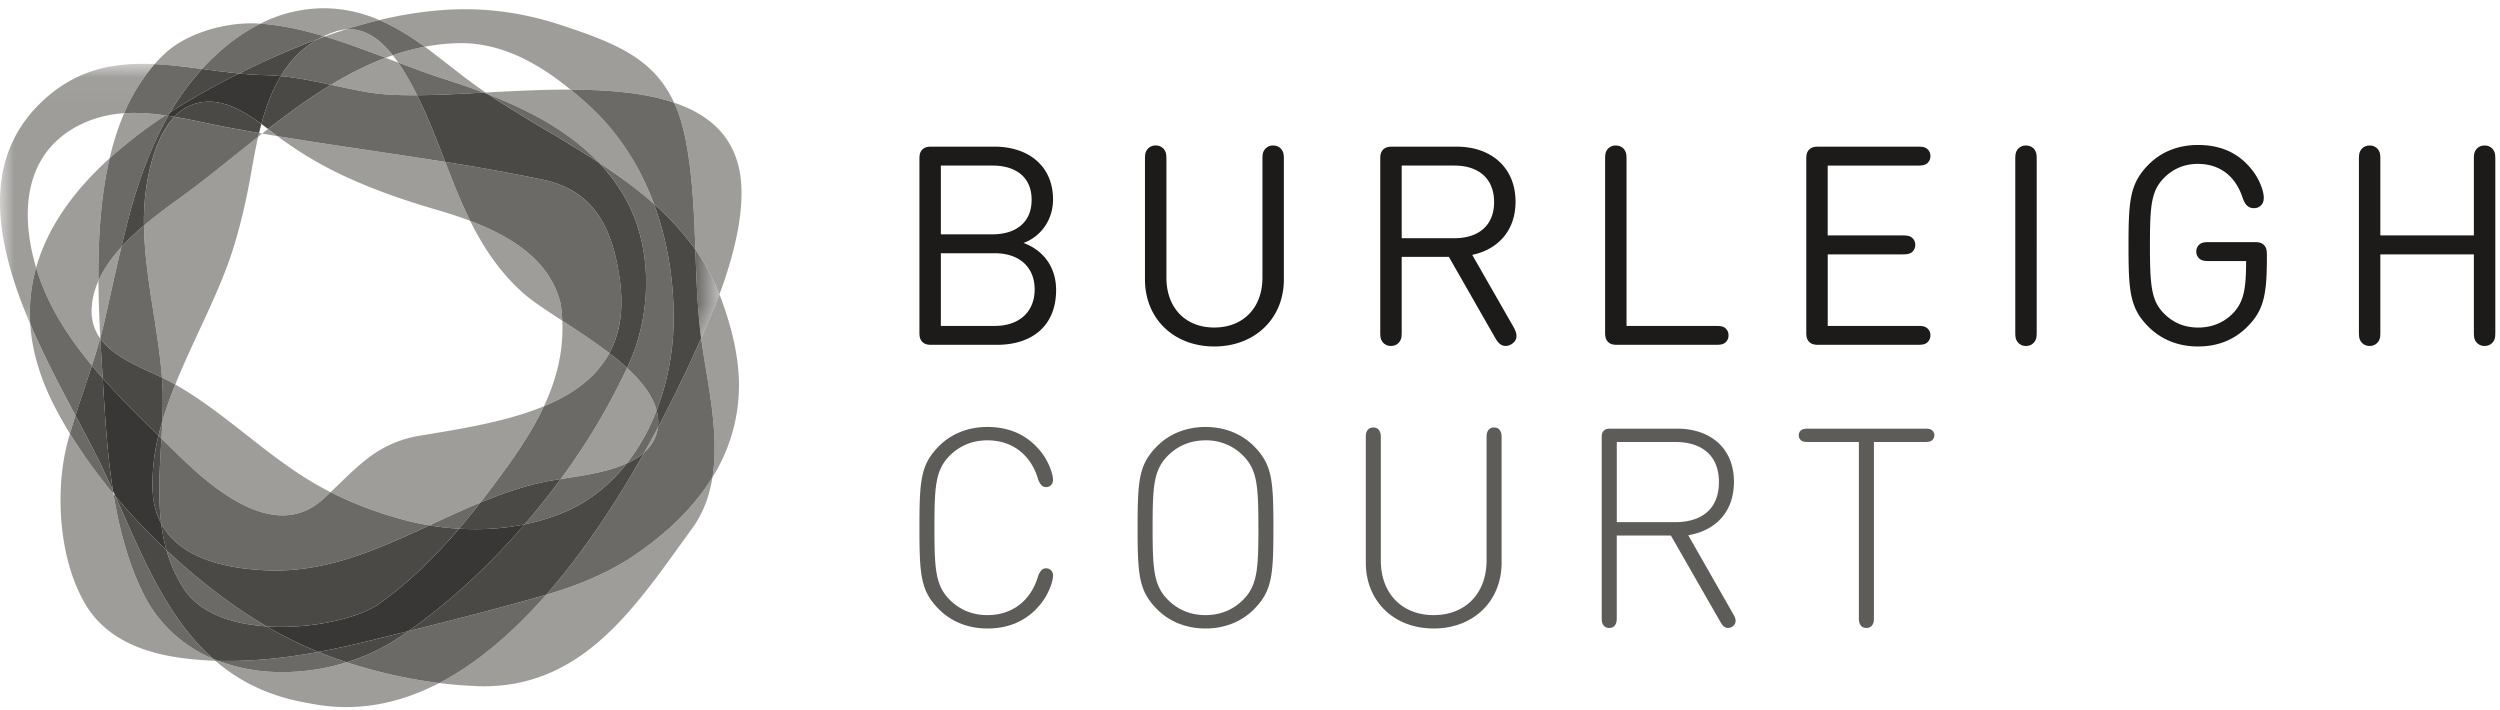
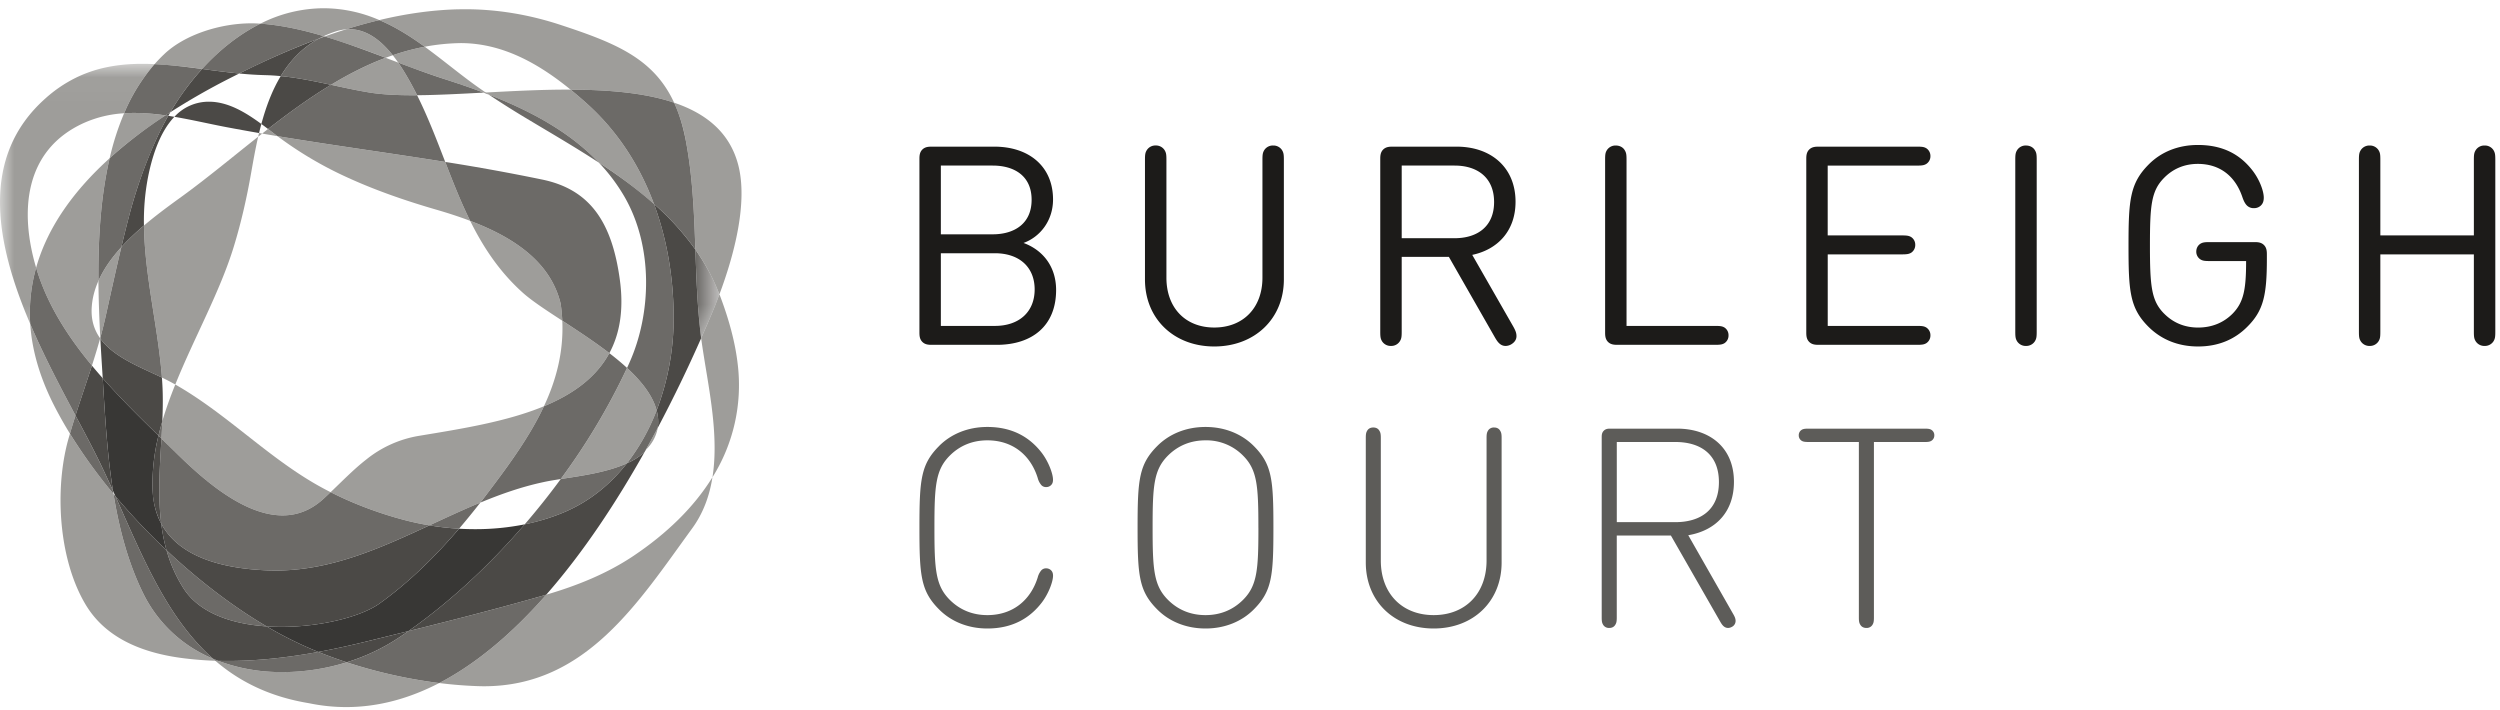
<svg xmlns="http://www.w3.org/2000/svg" height="25" width="88">
  <mask id="a" fill="#fff">
    <path d="m0 9.682v-9.658h25.324v9.658z" fill="#fff" fill-rule="evenodd" />
  </mask>
  <g fill="none" fill-rule="evenodd">
    <path d="m33.118 8.914v2.558h1.901c.862 0 1.401-.5 1.401-1.284s-.539-1.274-1.4-1.274zm0-3.086v2.42h1.822c.775 0 1.373-.382 1.373-1.215s-.598-1.205-1.373-1.205zm-.651 6.207c-.103-.103-.103-.235-.103-.353v-6.065c0-.117 0-.25.103-.353.103-.102.235-.102.353-.102h2.18c1.22 0 2.067.695 2.067 1.861 0 .735-.446 1.313-1.039 1.529.672.245 1.147.823 1.147 1.656 0 1.264-.848 1.93-2.087 1.93h-2.268c-.118 0-.25 0-.353-.103zm10.275.161c-1.415 0-2.439-.969-2.439-2.36v-4.205c0-.196.01-.26.069-.353a.358.358 0 0 1 .308-.157.36.36 0 0 1 .309.157c.059.094.069.157.069.353v4.144c0 1.059.666 1.754 1.684 1.754 1.02 0 1.696-.695 1.696-1.754v-4.143c0-.196.01-.26.068-.353a.357.357 0 0 1 .309-.157.36.36 0 0 1 .309.157c.058.094.068.157.068.353v4.203c0 1.392-1.034 2.361-2.45 2.361m6.598-6.368v2.557h1.86c.814 0 1.392-.421 1.392-1.273 0-.853-.578-1.284-1.392-1.284zm-.652-.564c.103-.102.235-.102.352-.102h2.23c1.22 0 2.077.735 2.077 1.94 0 1.019-.623 1.68-1.524 1.87l1.445 2.524c.088.157.112.24.112.338 0 .118-.068.22-.19.29a.405.405 0 0 1 -.192.053c-.19 0-.289-.147-.382-.309l-1.616-2.827h-1.66v2.627c0 .195-.01.26-.07.352a.357.357 0 0 1 -.308.157.359.359 0 0 1 -.309-.157c-.058-.093-.068-.157-.068-.352v-6.05c0-.118 0-.25.103-.354zm7.914 6.771c-.102-.103-.102-.235-.102-.353v-6.05c0-.196.008-.26.067-.353a.36.36 0 0 1 .31-.157c.137 0 .25.064.308.157.059.094.069.157.069.353v5.84h3.125c.186 0 .25.014.324.058a.32.32 0 0 1 .141.274.32.32 0 0 1 -.141.275c-.074.044-.138.059-.324.059h-3.424c-.117 0-.25 0-.353-.103m10.883-6.873c.187 0 .25.014.323.058a.322.322 0 0 1 .143.275.32.32 0 0 1 -.143.274c-.073.044-.136.06-.323.06h-3.15v2.458h2.616c.187 0 .25.015.324.059a.322.322 0 0 1 .142.274.324.324 0 0 1 -.142.275c-.074.043-.137.059-.324.059h-2.615v2.518h3.15c.186 0 .25.014.322.058a.322.322 0 0 1 .143.274.322.322 0 0 1 -.143.275c-.073.044-.136.059-.323.059h-3.448c-.118 0-.25 0-.353-.103s-.103-.235-.103-.353v-6.065c0-.117 0-.25.103-.353.103-.102.235-.102.353-.102zm4.207 6.506c0 .195-.01.26-.069.352a.359.359 0 0 1 -.308.157.358.358 0 0 1 -.309-.157c-.058-.093-.068-.157-.068-.352v-6.036c0-.196.01-.26.068-.353a.357.357 0 0 1 .309-.157c.137 0 .25.064.308.157.06.094.069.157.069.353zm4.476-.638c.323.33.73.5 1.205.5.47 0 .887-.161 1.21-.485.397-.401.48-.862.48-1.856h-1.288c-.186 0-.25-.015-.323-.06a.321.321 0 0 1 -.143-.273c0-.118.054-.216.143-.275.073-.044.137-.059.323-.059h1.563c.117 0 .25 0 .353.103s.103.236.103.353v.127c0 1.274-.114 1.827-.692 2.4-.44.442-1.014.691-1.73.691-.724 0-1.307-.26-1.738-.686-.666-.66-.71-1.258-.71-2.86s.048-2.195.71-2.861c.426-.43 1.019-.686 1.734-.686.901 0 1.475.353 1.872.838.294.352.445.789.445 1.013 0 .123-.029.206-.097.275a.342.342 0 0 1 -.25.098.333.333 0 0 1 -.23-.079c-.079-.068-.132-.18-.177-.312-.25-.74-.794-1.167-1.568-1.167-.47 0-.877.172-1.195.5-.446.455-.49.97-.49 2.38 0 1.436.054 1.935.49 2.382m11.599.989a.36.36 0 0 1 -.31.157.36.36 0 0 1 -.308-.157c-.059-.093-.069-.157-.069-.352v-2.714h-3.292v2.714c0 .195-.009.26-.068.352a.359.359 0 0 1 -.309.157.36.36 0 0 1 -.308-.157c-.059-.093-.069-.157-.069-.352v-6.036c0-.196.01-.26.069-.353a.359.359 0 0 1 .308-.157.36.36 0 0 1 .309.157c.06.094.068.157.068.353v2.655h3.292v-2.655c0-.196.01-.26.069-.353a.358.358 0 0 1 .309-.157.36.36 0 0 1 .309.157c.058.094.068.157.068.353v6.036c0 .195-.01.26-.068.352" fill="#1c1b19" />
    <path d="m33.06 15.695c.411-.411 1-.666 1.695-.666.93 0 1.523.402 1.915.911.24.314.396.74.396.946 0 .083-.019.142-.068.19a.237.237 0 0 1 -.17.069.219.219 0 0 1 -.172-.069.616.616 0 0 1 -.128-.25c-.255-.818-.892-1.326-1.773-1.326-.51 0-.96.176-1.323.538-.5.5-.54 1.068-.54 2.538s.04 2.037.54 2.538c.362.362.813.538 1.323.538.881 0 1.518-.51 1.773-1.328a.627.627 0 0 1 .128-.25.22.22 0 0 1 .171-.068.24.24 0 0 1 .17.068c.05.05.07.109.07.192 0 .206-.157.632-.397.945-.392.51-.985.912-1.915.912-.696 0-1.284-.255-1.695-.667-.647-.647-.696-1.185-.696-2.88 0-1.696.049-2.234.696-2.88m11.235 2.88c0-1.47-.039-2.038-.539-2.538a1.81 1.81 0 0 0 -1.322-.538c-.51 0-.96.176-1.323.538-.5.5-.539 1.068-.539 2.538s.04 2.037.54 2.538c.362.362.812.538 1.322.538s.96-.176 1.322-.538c.5-.5.54-1.068.54-2.538zm-1.86 3.547c-.697 0-1.285-.255-1.696-.667-.647-.647-.696-1.185-.696-2.88 0-1.696.049-2.234.696-2.88.411-.412 1-.667 1.695-.667s1.284.255 1.695.666c.647.647.695 1.185.695 2.881 0 1.695-.048 2.233-.695 2.88-.411.412-1 .667-1.695.667zm9.892-6.707c0-.152.015-.2.059-.27a.238.238 0 0 1 .206-.098c.093 0 .162.035.205.099.044.069.06.117.06.269v4.384c0 1.362-.99 2.323-2.391 2.323-1.402 0-2.39-.96-2.39-2.323v-4.384c0-.152.014-.2.058-.27.044-.063.113-.098.206-.098s.162.035.205.099c.044.069.06.117.06.269v4.316c0 1.156.744 1.92 1.86 1.92 1.118 0 1.862-.764 1.862-1.92zm6.641 2.964c.901 0 1.538-.44 1.538-1.41 0-.971-.637-1.412-1.538-1.412h-2.057v2.822zm-.152.47h-1.906v2.885c0 .152-.015.202-.06.27-.043.063-.111.099-.205.099a.237.237 0 0 1 -.206-.099c-.044-.068-.059-.118-.059-.27v-6.334c0-.078 0-.167.074-.24.073-.073.162-.073.24-.073h2.341c1.137 0 2 .656 2 1.871 0 1.049-.628 1.714-1.608 1.881l1.582 2.774c.06.102.084.17.084.238a.234.234 0 0 1 -.127.212.3.3 0 0 1 -.133.04c-.152 0-.224-.123-.284-.227l-1.734-3.027zm6.616-3.292h-1.778c-.137 0-.195-.014-.245-.049a.221.221 0 0 1 -.093-.186.22.22 0 0 1 .093-.186c.05-.035.108-.049.245-.049h4.095c.138 0 .196.014.246.049a.22.22 0 0 1 .093.186.22.22 0 0 1 -.093.186c-.05.035-.108.05-.246.05h-1.787v6.176c0 .152-.015.202-.059.27a.237.237 0 0 1 -.206.099c-.093 0-.162-.036-.205-.099-.045-.068-.06-.118-.06-.27z" fill="#5d5c59" />
    <path d="m7.58 23.259a12.155 12.155 0 0 1 -1.03-.078c-1.394-.162-2.776-.644-3.525-1.881-.558-.923-.844-2.143-.888-3.353-.032-.88.062-1.751.27-2.492l.055-.19c.44.713.958 1.427 1.533 2.12.195 1.203.505 2.39 1.028 3.466a4.764 4.764 0 0 0 2.474 2.335zm17.499-6.46c.205-1.298-.052-2.73-.262-4-.03-.188-.06-.371-.087-.55-.018-.115-.034-.23-.049-.345.151-.34.29-.664.415-.964.075-.18.152-.375.228-.58l.027.068c.294.779.533 1.612.622 2.438a6.1 6.1 0 0 1 -.894 3.933m-18.909-3.264a7.782 7.782 0 0 0 -.47-.245c-.136-1.777-.61-3.578-.632-5.351.45-.383.922-.725 1.335-1.024.882-.64 1.769-1.38 2.685-2.103-.1.434-.176.867-.248 1.275-.152.869-.347 1.73-.604 2.573-.482 1.59-1.398 3.217-2.066 4.875m-2.638-1.617-.006-.01.005-.018zm16.26-.63c-.566-.368-1.071-.699-1.387-.982-.829-.743-1.397-1.61-1.855-2.532 1.473.559 2.823 1.408 3.185 2.914.03.204.049.404.058.6m-2.77-8.028c-.46-.174-.927-.332-1.392-.481a34.592 34.592 0 0 1 -1.615-.577 5.255 5.255 0 0 0 -.19-.257 8.23 8.23 0 0 1 1.124-.3c.514.373 1.006.778 1.51 1.156.208.157.42.308.636.455zm-5.628-1.987c-.747-.223-1.495-.389-2.228-.44a4.953 4.953 0 0 1 2.22-.543 4.929 4.929 0 0 1 1.965.417 17.27 17.27 0 0 0 -1.176.326c-.12.01-.244.035-.372.078-.143.047-.28.101-.409.162" fill="#9e9d9a" />
    <path d="m19.147 14.3c.435-.93.695-1.915.646-3.012.534.349 1.122.732 1.656 1.143-.473.874-1.305 1.456-2.302 1.869m-15.616-2.41a44.892 44.892 0 0 1 -.067-2.002c.05-.11.104-.218.165-.324.175-.304.395-.592.642-.864-.193.807-.37 1.618-.55 2.428-.057.257-.121.51-.19.762m13.019-4.116c-.396-.15-.8-.28-1.197-.395-1.098-.319-2.17-.69-3.186-1.16a13.195 13.195 0 0 1 -2.401-1.427c1.964.326 3.94.593 5.906.908.272.704.546 1.404.878 2.074m-12.69-2.205a9.474 9.474 0 0 1 .509-1.581c.119-.008.238-.012.358-.012.364 0 .73.034 1.097.086-.7.462-1.366.964-1.964 1.507m10.667-2.216c-.585 0-1.113-.027-1.557-.102-.446-.075-.883-.171-1.319-.266.62-.374 1.258-.7 1.924-.95l.441.167c.107.154.205.311.295.463.132.226.255.455.37.687h-.154m-7.413-.924a20.072 20.072 0 0 0 -1.673-.17c.11-.125.226-.245.348-.36.721-.68 1.962-1.077 3.061-1.077.094 0 .187.003.278.01l.04.002c-.764.38-1.456.938-2.053 1.595m4.114-1.07c.054-.03.11-.058.167-.085l.036.011z" fill="#9e9d9a" />
    <path d="m7.497 23.186a4.764 4.764 0 0 1 -2.474-2.335c-.523-1.075-.833-2.263-1.028-3.466l.067.081c.946 2.117 1.816 4.282 3.435 5.72m-1.797-9.896c-.774-.372-1.698-.72-2.168-1.372l-.001-.028c.069-.251.133-.505.19-.762.18-.81.357-1.621.55-2.428.245-.27.517-.524.797-.761.022 1.773.496 3.574.632 5.35m15.749-.858c-.534-.411-1.122-.794-1.656-1.143a6.192 6.192 0 0 0 -.058-.6c-.362-1.506-1.712-2.355-3.185-2.914-.332-.67-.606-1.37-.878-2.074a73.27 73.27 0 0 1 3.421.622c1.676.35 2.452 1.496 2.727 3.538.143 1.064-.01 1.903-.371 2.571m-6.767-9.079a11.268 11.268 0 0 0 -.371-.687 7.283 7.283 0 0 0 -.295-.463c.55.207 1.09.408 1.615.577.465.149.932.307 1.392.481-.83.044-1.625.087-2.341.092m-6.26-.765c-.438-.043-.874-.102-1.308-.159.597-.657 1.29-1.214 2.053-1.595.733.051 1.48.217 2.228.44a3.093 3.093 0 0 0 -.167.085c-.965.357-1.904.78-2.806 1.229" fill="#6c6a67" />
-     <path d="m17.038 24.156c-.073 0-.146-.002-.22-.004a15.115 15.115 0 0 1 -1.358-.109c1.367-.709 2.629-1.812 3.768-3.11 1.086-.318 2.143-.742 3.08-1.372 1.137-.765 2.108-1.686 2.77-2.762-.102.648-.32 1.262-.717 1.805-1.882 2.581-3.726 5.552-7.323 5.552m5.644-8.234c.163-.29.32-.58.472-.865l-.007.049a1.412 1.412 0 0 1 -.465.816" fill="#9e9d9a" />
-     <path d="m19.228 20.933c1.326-1.51 2.486-3.286 3.454-5.011.237-.213.404-.48.465-.816l.007-.05a48.955 48.955 0 0 0 1.527-3.152c.015.115.031.23.049.345.026.179.058.362.087.55.21 1.27.467 2.702.262 4-.663 1.076-1.634 1.997-2.771 2.762-.937.63-1.994 1.054-3.08 1.372" fill="#6c6a67" />
+     <path d="m17.038 24.156c-.073 0-.146-.002-.22-.004a15.115 15.115 0 0 1 -1.358-.109c1.367-.709 2.629-1.812 3.768-3.11 1.086-.318 2.143-.742 3.08-1.372 1.137-.765 2.108-1.686 2.77-2.762-.102.648-.32 1.262-.717 1.805-1.882 2.581-3.726 5.552-7.323 5.552m5.644-8.234c.163-.29.32-.58.472-.865a1.412 1.412 0 0 1 -.465.816" fill="#9e9d9a" />
    <path d="m9.947 18.142c-1.389 0-2.842-1.307-3.741-2.194-.172-.17-.347-.34-.523-.512.011-.204.022-.407.03-.608.128-.433.284-.864.457-1.293 1.747.993 3.164 2.47 4.901 3.483.183.106.372.209.566.307-.083.079-.168.159-.256.239-.45.411-.938.578-1.434.578m-6.711-5.272c-.838-1.012-1.544-2.106-1.93-3.331a11.28 11.28 0 0 1 -.034-.115c.408-1.457 1.358-2.742 2.588-3.855-.32 1.37-.406 2.87-.396 4.319-.126.286-.21.585-.233.899-.036.459.081.822.295 1.122-.09.323-.188.643-.29.96m5.852-8.057.03-.129.11.019z" fill="#9e9d9a" />
-     <path d="m5.714 14.828a12.893 12.893 0 0 0 -.014-1.538 7.782 7.782 0 0 1 .47.245c-.173.429-.329.86-.456 1.293m-2.098-1.515a18.701 18.701 0 0 1 -.38-.443c.102-.318.2-.638.29-.961l.006.01c.026.485.056.952.084 1.394m1.452-5.373a8.115 8.115 0 0 1 .141-1.69c.127-.649.384-1.565.93-2.137.625.105 1.244.252 1.84.365.38.072.76.14 1.14.206l-.03.129c-.917.723-1.804 1.463-2.686 2.103-.413.299-.885.64-1.335 1.024" fill="#6c6a67" />
    <path d="m5.683 15.436a11.23 11.23 0 0 1 -.104-.102c.04-.17.085-.338.135-.506-.009.201-.02.404-.031.608m-2.219-5.548c-.01-1.45.076-2.949.396-4.32a16.157 16.157 0 0 1 1.964-1.506l.099.014c-.14.245-.267.493-.383.743a16.942 16.942 0 0 0 -1.005 2.821c-.092.352-.18.705-.264 1.059-.247.272-.467.56-.642.864-.06.106-.116.214-.165.324" fill="#6c6a67" />
    <path d="m5.579 15.334c-.662-.646-1.34-1.314-1.963-2.02-.028-.443-.058-.91-.084-1.396.47.652 1.394 1 2.168 1.372l.012.188c.028.44.021.891.002 1.35-.05.168-.095.337-.135.506m-1.309-6.634c.085-.354.172-.707.264-1.06.25-.956.587-1.923 1.005-2.821.116-.25.244-.498.383-.743l.216.036c-.546.572-.803 1.488-.93 2.137a8.129 8.129 0 0 0 -.141 1.69c-.28.237-.552.491-.797.761" fill="#4b4946" />
    <path d="m2.462 15.264a14.174 14.174 0 0 1 -.593-1.06c-.493-.988-.747-1.92-.805-2.802.485 1.134 1.067 2.234 1.594 3.225a27.19 27.19 0 0 0 -.196.637" fill="#9e9d9a" />
    <path d="m3.995 17.385a18.652 18.652 0 0 1 -1.533-2.12c.063-.215.128-.427.196-.638.322.606.623 1.171.868 1.678.155.32.304.645.451.972z" fill="#6c6a67" />
    <path d="m23.73 3.615c-1.032-.35-2.31-.455-3.645-.46-1.115-.908-2.389-1.638-3.873-1.638a7.484 7.484 0 0 0 -1.262.128c-.502-.363-1.024-.695-1.598-.938.907-.218 1.83-.354 2.757-.379l.264-.003c1.144 0 2.269.194 3.353.55 1.927.634 3.283 1.175 4.003 2.74m-10.154-1.58a33.039 33.039 0 0 0 -2.144-.751c.247-.088.495-.172.745-.25.04-.004.08-.006.118-.006.626 0 1.132.414 1.531.917a9.88 9.88 0 0 0 -.25.09" fill="#9e9d9a" />
    <path d="m13.825 1.945c-.399-.503-.905-.917-1.53-.917-.04 0-.08.002-.12.005.389-.122.781-.232 1.177-.326.574.243 1.096.575 1.598.938a8.213 8.213 0 0 0 -1.125.3m-2.174 1.04c-.586-.126-1.17-.248-1.769-.306.325-.539.757-1.002 1.346-1.32l.203-.075c.718.216 1.437.484 2.144.75-.666.25-1.305.577-1.924.951" fill="#6c6a67" />
    <path d="m9.882 2.679a7.758 7.758 0 0 0 -.55-.034 12.209 12.209 0 0 1 -.91-.058 28.574 28.574 0 0 1 2.806-1.229c-.589.319-1.02.782-1.346 1.32" fill="#4b4946" />
    <path d="m12.188 24.889c-.432 0-.871-.044-1.317-.137-1.38-.227-2.438-.76-3.291-1.493.035 0 .07.002.104.003a6.22 6.22 0 0 0 1.824.384 7.687 7.687 0 0 0 2.696-.333c1.052.344 2.171.595 3.256.73-1.033.535-2.126.846-3.272.846" fill="#9e9d9a" />
    <path d="m7.684 23.262-.104-.003a6.421 6.421 0 0 1 -.083-.073c.062.026.124.052.187.076m1.7-1.213c-1.221-.082-2.369-.469-2.925-1.34a5 5 0 0 1 -.597-1.34c1.11 1.045 2.317 1.971 3.523 2.68" fill="#6c6a67" />
    <path d="m9.94 23.66a6.9 6.9 0 0 1 -.432-.014 6.224 6.224 0 0 1 -1.824-.384c.113.002.226.004.34.004 1.066 0 2.13-.125 3.18-.318.324.13.658.252 1 .364a7.687 7.687 0 0 1 -2.264.347" fill="#6c6a67" />
    <path d="m8.023 23.266c-.113 0-.226-.002-.339-.004a5.648 5.648 0 0 1 -.187-.076c-1.62-1.438-2.489-3.603-3.435-5.72a22.386 22.386 0 0 0 1.8 1.903 5 5 0 0 0 .597 1.34c.556.871 1.704 1.258 2.926 1.34a13.627 13.627 0 0 0 1.82.9c-1.052.192-2.115.317-3.182.317" fill="#4b4946" />
    <path d="m15.116 18.493a9.692 9.692 0 0 1 -.94-.204 13.345 13.345 0 0 1 -2.539-.964c.435-.413.82-.81 1.244-1.141a4.004 4.004 0 0 1 1.895-.847c1.45-.24 3.055-.492 4.371-1.037-.484 1.036-1.186 2-1.915 2.968l-.324.423c-.603.25-1.197.527-1.792.802m4.622-1.63a22.986 22.986 0 0 0 2.334-3.911c.025.022.05.045.073.068.474.45.836.927.97 1.424a7.277 7.277 0 0 1 -1.047 1.865c-.699.318-1.605.44-2.33.553m3.282-9.682a16.626 16.626 0 0 0 -1.94-1.454c-1.033-1.09-2.415-1.826-3.877-2.396l-.107-.074.05-.002c.934-.05 1.907-.1 2.852-.1l.087.001c.202.164.398.334.59.506 1.088.98 1.854 2.196 2.345 3.519m-13.254-2.388c-.18-.029-.359-.06-.538-.09l.207-.162c.113.087.223.172.33.252" fill="#9e9d9a" />
    <path d="m16.158 18.61c-.35-.02-.699-.06-1.042-.117.595-.275 1.19-.553 1.792-.802-.242.31-.491.617-.75.92m2.311-.154c.446-.517.87-1.05 1.27-1.595.724-.112 1.63-.235 2.33-.553-.589.75-1.342 1.366-2.275 1.748a7.304 7.304 0 0 1 -1.325.4m4.645-4.013c-.133-.497-.495-.974-.969-1.424a10.921 10.921 0 0 0 -.073-.068c.03-.065.06-.13.088-.195.763-1.706.853-4.07-.196-5.862a6.381 6.381 0 0 0 -.883-1.17c.683.447 1.34.923 1.94 1.455.468 1.262.686 2.622.693 3.968a9.122 9.122 0 0 1 -.6 3.296m-5.91-11.114-.18-.07c.023 0 .047-.002.072-.004l.107.074" fill="#6c6a67" />
    <path d="m16.908 17.691c.11-.14.217-.282.324-.423.73-.968 1.43-1.932 1.915-2.968.997-.413 1.829-.995 2.302-1.869.22.169.43.343.623.52a22.986 22.986 0 0 1 -2.334 3.911c-.227.036-.437.07-.616.11-.76.163-1.493.42-2.214.72m4.172-11.967c-.801-.525-1.636-1.01-2.447-1.496a32.41 32.41 0 0 1 -1.43-.9c1.46.57 2.843 1.306 3.877 2.396m-5.408-.025c-1.967-.315-3.942-.582-5.906-.908-.108-.08-.218-.165-.331-.252.715-.555 1.45-1.092 2.216-1.555.436.095.873.191 1.32.266.443.075.97.102 1.556.102l.155-.001c.382.765.685 1.56.99 2.348" fill="#6c6a67" />
-     <path d="m16.725 18.627a9.73 9.73 0 0 1 -.567-.017c.259-.302.508-.61.75-.919.72-.298 1.454-.556 2.214-.72.18-.039.389-.073.616-.109a25.97 25.97 0 0 1 -1.269 1.595 8.79 8.79 0 0 1 -1.744.17m5.347-5.675a9.423 9.423 0 0 0 -.623-.52c.362-.67.514-1.508.37-2.572-.274-2.042-1.05-3.188-2.726-3.538a73.27 73.27 0 0 0 -3.421-.622c-.305-.788-.608-1.583-.99-2.348.716-.005 1.512-.048 2.341-.092l.18.07c.467.314.948.61 1.431.9.81.486 1.646.971 2.447 1.496.333.35.63.738.883 1.17 1.05 1.79.96 4.155.196 5.861-.028.065-.058.13-.088.195" fill="#4b4946" />
    <path d="m25.324 10.36a7.356 7.356 0 0 0 -.847-1.575c-.045-1.285-.094-2.57-.337-3.837a5.807 5.807 0 0 0 -.41-1.333c1.118.378 1.948 1.041 2.25 2.169.357 1.33-.137 3.192-.656 4.576" fill="#9e9d9a" />
    <g transform="translate(0 2.222)">
      <path d="m24.681 9.682c-.133-1.034-.167-2.076-.204-3.119.337.48.624 1 .847 1.575-.076.205-.153.399-.228.58-.126.3-.264.623-.415.964" fill="#6c6a67" mask="url(#a)" />
      <path d="m1.064 9.18c-1.206-2.823-1.811-5.856.54-7.942a4.738 4.738 0 0 1 1.025-.703c.767-.387 1.566-.51 2.384-.51a9.2 9.2 0 0 1 .428.01 6.414 6.414 0 0 0 -1.072 1.73 4.037 4.037 0 0 0 -1.414.34c-2.131.964-2.26 3.16-1.683 5.097a5.863 5.863 0 0 0 -.208 1.978" fill="#9e9d9a" mask="url(#a)" />
    </g>
    <path d="m5.824 4.062a7.771 7.771 0 0 0 -1.097-.086c-.12 0-.239.004-.358.012a6.414 6.414 0 0 1 1.072-1.73c.551.025 1.11.096 1.673.17-.424.467-.8.983-1.118 1.522z" fill="#6c6a67" />
    <path d="m5.996 3.95a9.302 9.302 0 0 1 1.118-1.522c.434.057.87.116 1.308.159-.116.057-.231.116-.346.174a23.78 23.78 0 0 0 -2.08 1.19" fill="#4b4946" />
    <path d="m15.46 24.043a17.617 17.617 0 0 1 -3.256-.73 7.055 7.055 0 0 0 1.813-.853c.12-.08.24-.16.358-.244 1.577-.392 3.157-.796 4.712-1.242l.141-.04c-1.14 1.297-2.401 2.4-3.768 3.11m-5.765-3.96c-.104 0-.209-.003-.314-.008-1.457-.063-3.051-.424-3.706-1.645-.123-.984-.05-2 .008-2.995l.523.512c.9.887 2.352 2.194 3.741 2.194.496 0 .983-.167 1.434-.578.088-.08.173-.16.256-.24.804.408 1.687.738 2.538.965.307.083.621.151.941.204-1.736.805-3.473 1.59-5.42 1.59m12.372-3.774a7.24 7.24 0 0 0 1.046-1.865c.054.2.07.405.04.613-.151.286-.309.575-.472.865a2.382 2.382 0 0 1 -.614.387m-19.41-1.682c-.527-.991-1.109-2.091-1.594-3.225a5.863 5.863 0 0 1 .208-1.978l.035.115c.385 1.225 1.091 2.32 1.929 3.33-.188.588-.39 1.169-.578 1.758m21.82-5.842a9.386 9.386 0 0 0 -1.458-1.605c-.49-1.323-1.257-2.538-2.345-3.519a15.4 15.4 0 0 0 -.59-.506c1.336.005 2.613.11 3.644.46.175.379.312.818.411 1.333.243 1.268.292 2.552.337 3.837" fill="#6c6a67" />
    <path d="m14.375 22.216c1.464-1.026 2.86-2.327 4.094-3.76.456-.092.9-.224 1.325-.399.933-.382 1.686-.998 2.274-1.748a2.36 2.36 0 0 0 .614-.387c-.968 1.725-2.128 3.5-3.454 5.011l-.14.041c-1.556.446-3.136.85-4.713 1.242m-4.471-.15c-.174 0-.347-.006-.52-.017-1.205-.709-2.413-1.635-3.522-2.68a6.275 6.275 0 0 1 -.187-.938c.655 1.221 2.25 1.582 3.706 1.645.105.005.21.007.314.007 1.948 0 3.685-.785 5.421-1.59.343.057.692.097 1.042.117-.826.966-1.745 1.877-2.793 2.63-.642.462-2.053.826-3.461.826m-5.927-4.79a39.593 39.593 0 0 0 -.45-.97c-.246-.508-.547-1.073-.87-1.68.188-.588.39-1.17.579-1.756.124.15.25.297.38.443l.02.33c.07 1.155.148 2.401.341 3.634m19.177-2.22c.03-.208.014-.412-.04-.613a9.122 9.122 0 0 0 .6-3.296c-.007-1.346-.225-2.706-.694-3.968a9.386 9.386 0 0 1 1.457 1.605c.037 1.043.071 2.086.204 3.119a48.955 48.955 0 0 1 -1.527 3.153m-10.95 8.255a16.077 16.077 0 0 1 -1-.364c.602-.111 1.2-.245 1.791-.39l1.38-.342c-.119.083-.238.165-.358.244a7.055 7.055 0 0 1 -1.813.852m-6.529-4.881a2.709 2.709 0 0 1 -.304-1.195 7.024 7.024 0 0 1 .208-1.902l.104.102c-.058.995-.131 2.011-.008 2.995" fill="#4b4946" />
    <path d="m11.204 22.948a13.627 13.627 0 0 1 -1.82-.9c.173.012.346.018.52.018 1.408 0 2.819-.364 3.46-.825 1.049-.754 1.968-1.665 2.794-2.63.189.01.378.016.567.016a8.79 8.79 0 0 0 1.744-.17c-1.234 1.432-2.63 2.733-4.094 3.759l-1.38.341c-.591.146-1.19.28-1.791.391m-5.342-3.579a22.448 22.448 0 0 1 -1.8-1.903 35.387 35.387 0 0 0 -.085-.19c-.193-1.232-.27-2.478-.341-3.633l-.02-.33c.624.707 1.3 1.375 1.963 2.02a7.024 7.024 0 0 0 -.208 1.903c.018.469.126.863.304 1.195.04.317.1.63.187.938" fill="#383735" />
    <path d="m9.119 4.683c-.38-.066-.76-.134-1.14-.206-.596-.113-1.215-.26-1.84-.365a1.633 1.633 0 0 1 1.217-.532c.673 0 1.29.378 1.844.784a9.367 9.367 0 0 0 -.081.32m.316-.144a21.59 21.59 0 0 0 -.235-.176c.16-.592.373-1.173.682-1.685.6.058 1.183.18 1.77.306-.767.463-1.502 1-2.217 1.555m-3.512-.464a7.465 7.465 0 0 0 -.099-.014l.172-.112z" fill="#4b4946" />
-     <path d="m9.2 4.364c-.555-.406-1.17-.784-1.844-.784a1.633 1.633 0 0 0 -1.217.532 11.506 11.506 0 0 0 -.216-.036l.073-.126a23.78 23.78 0 0 1 2.426-1.363c.303.03.606.05.91.058.185.004.368.016.55.034-.31.512-.522 1.093-.682 1.685" fill="#383735" />
  </g>
</svg>